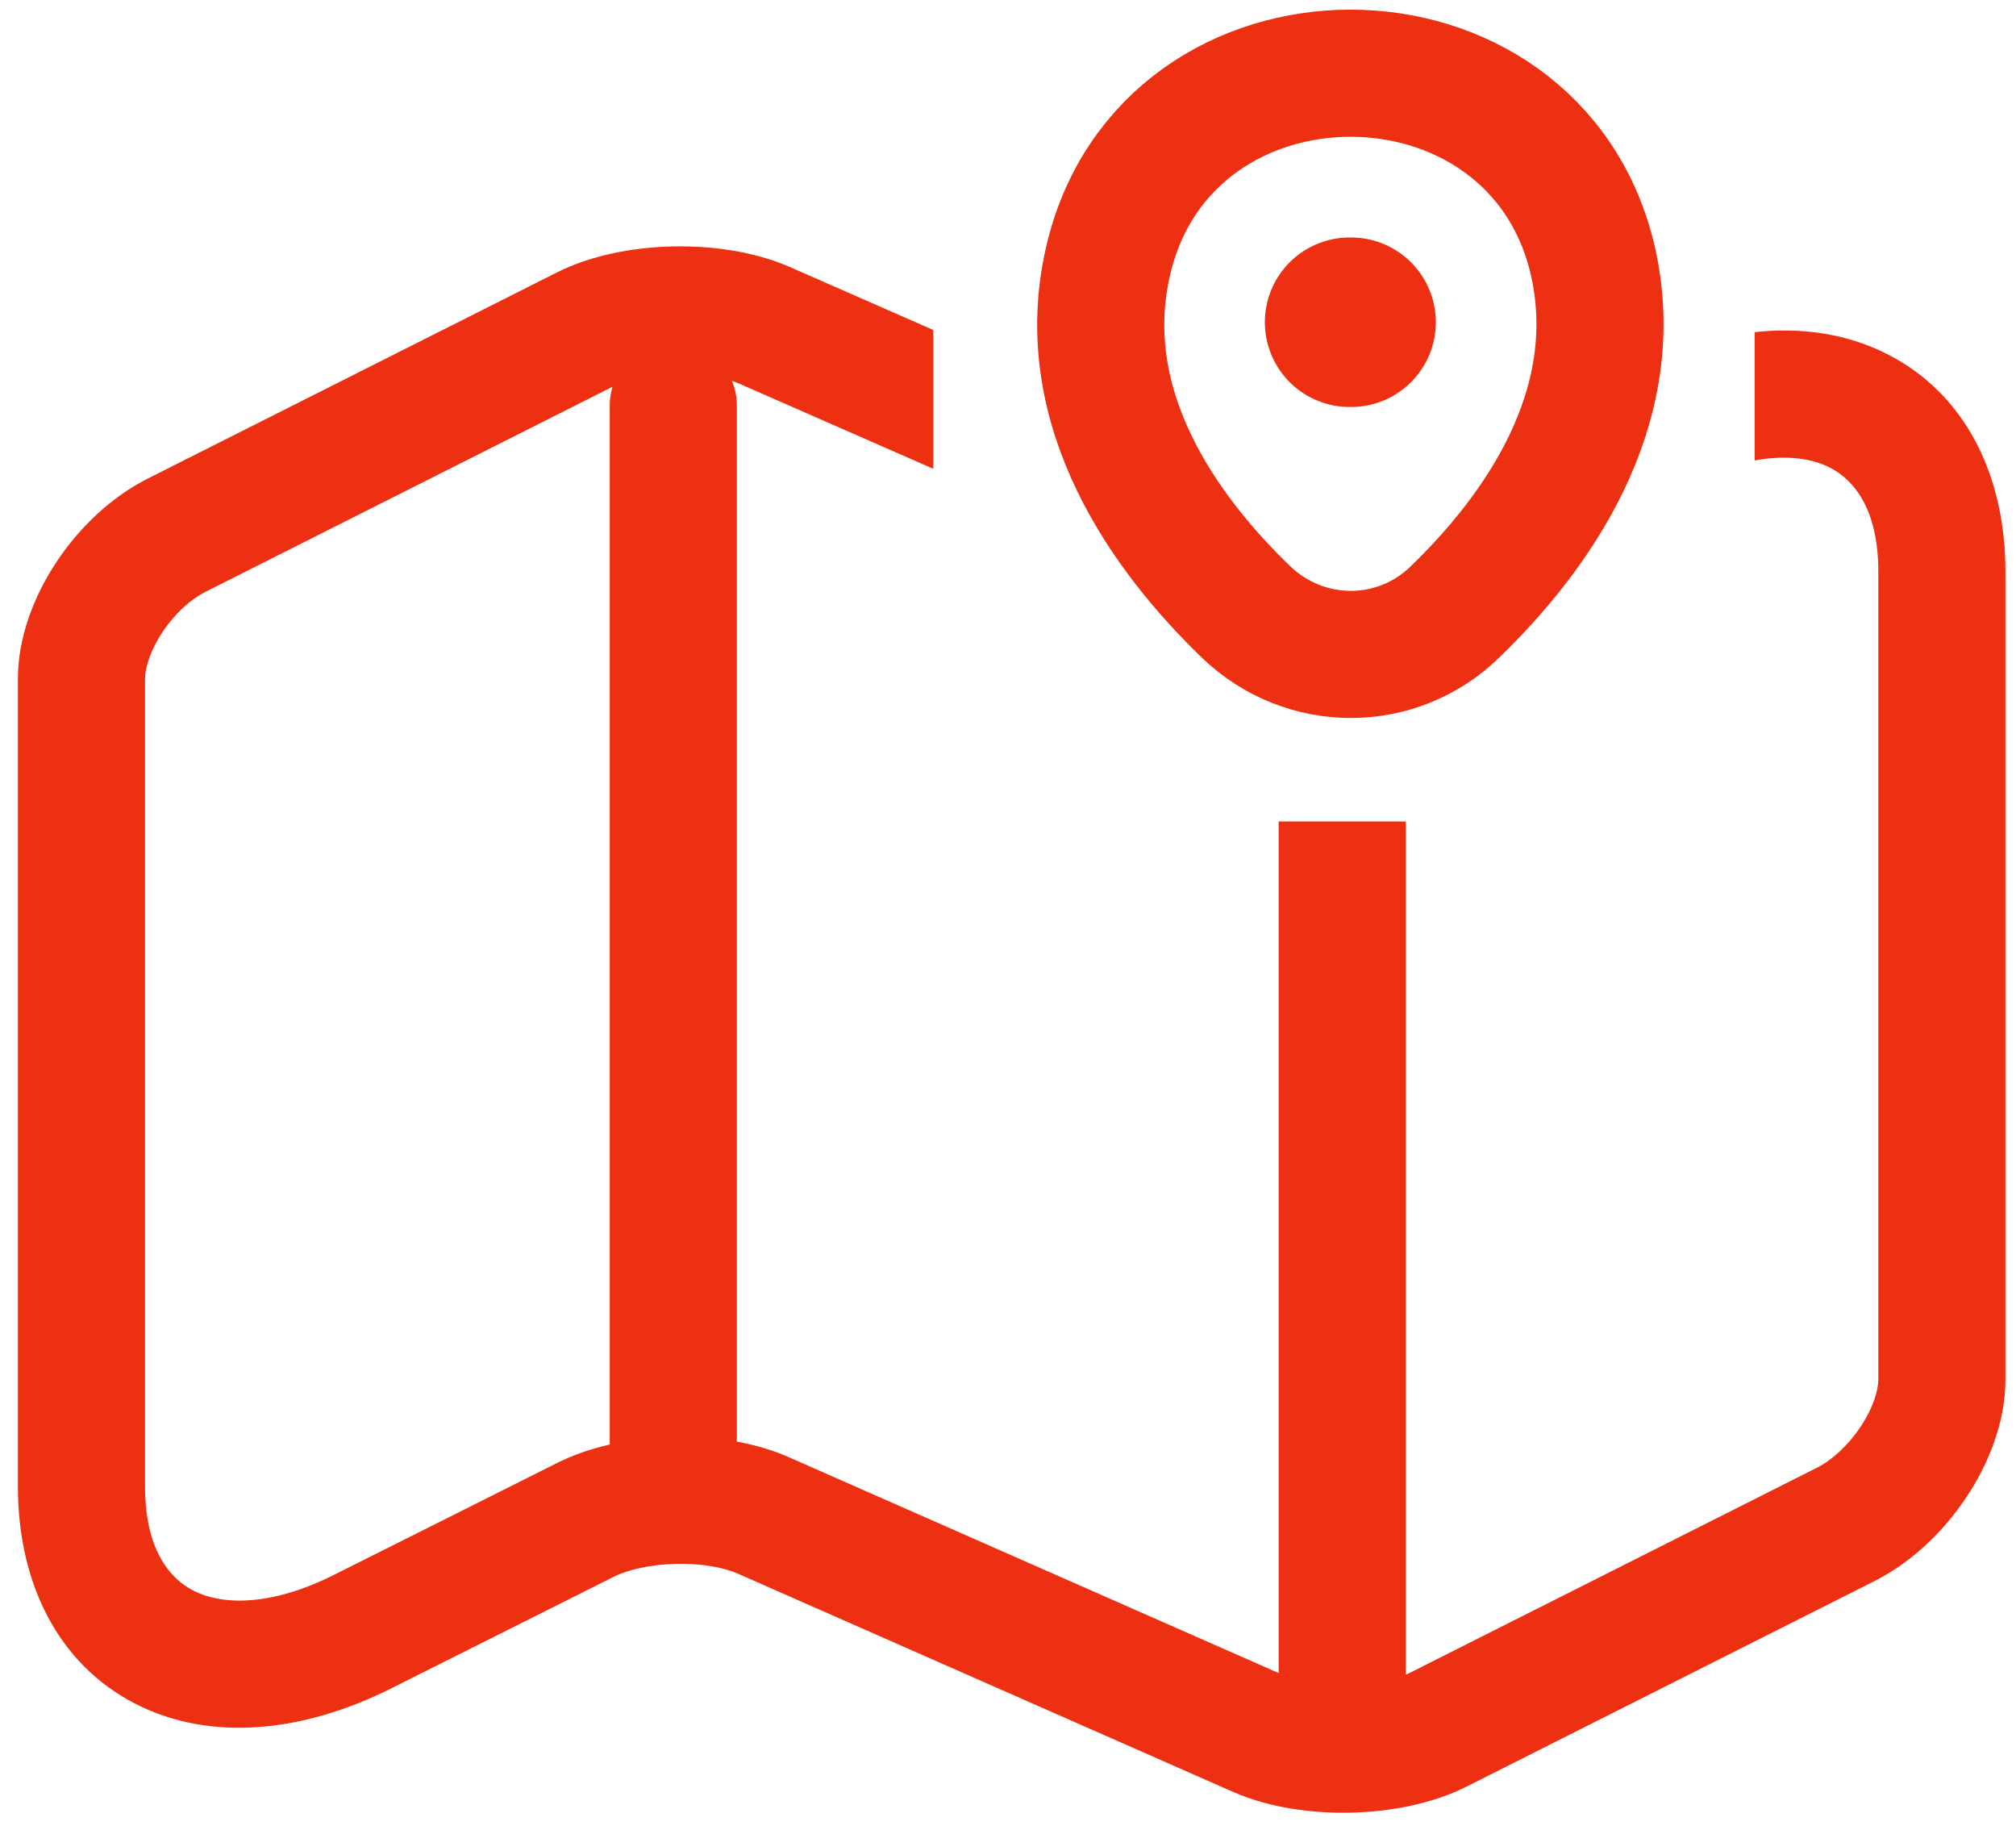
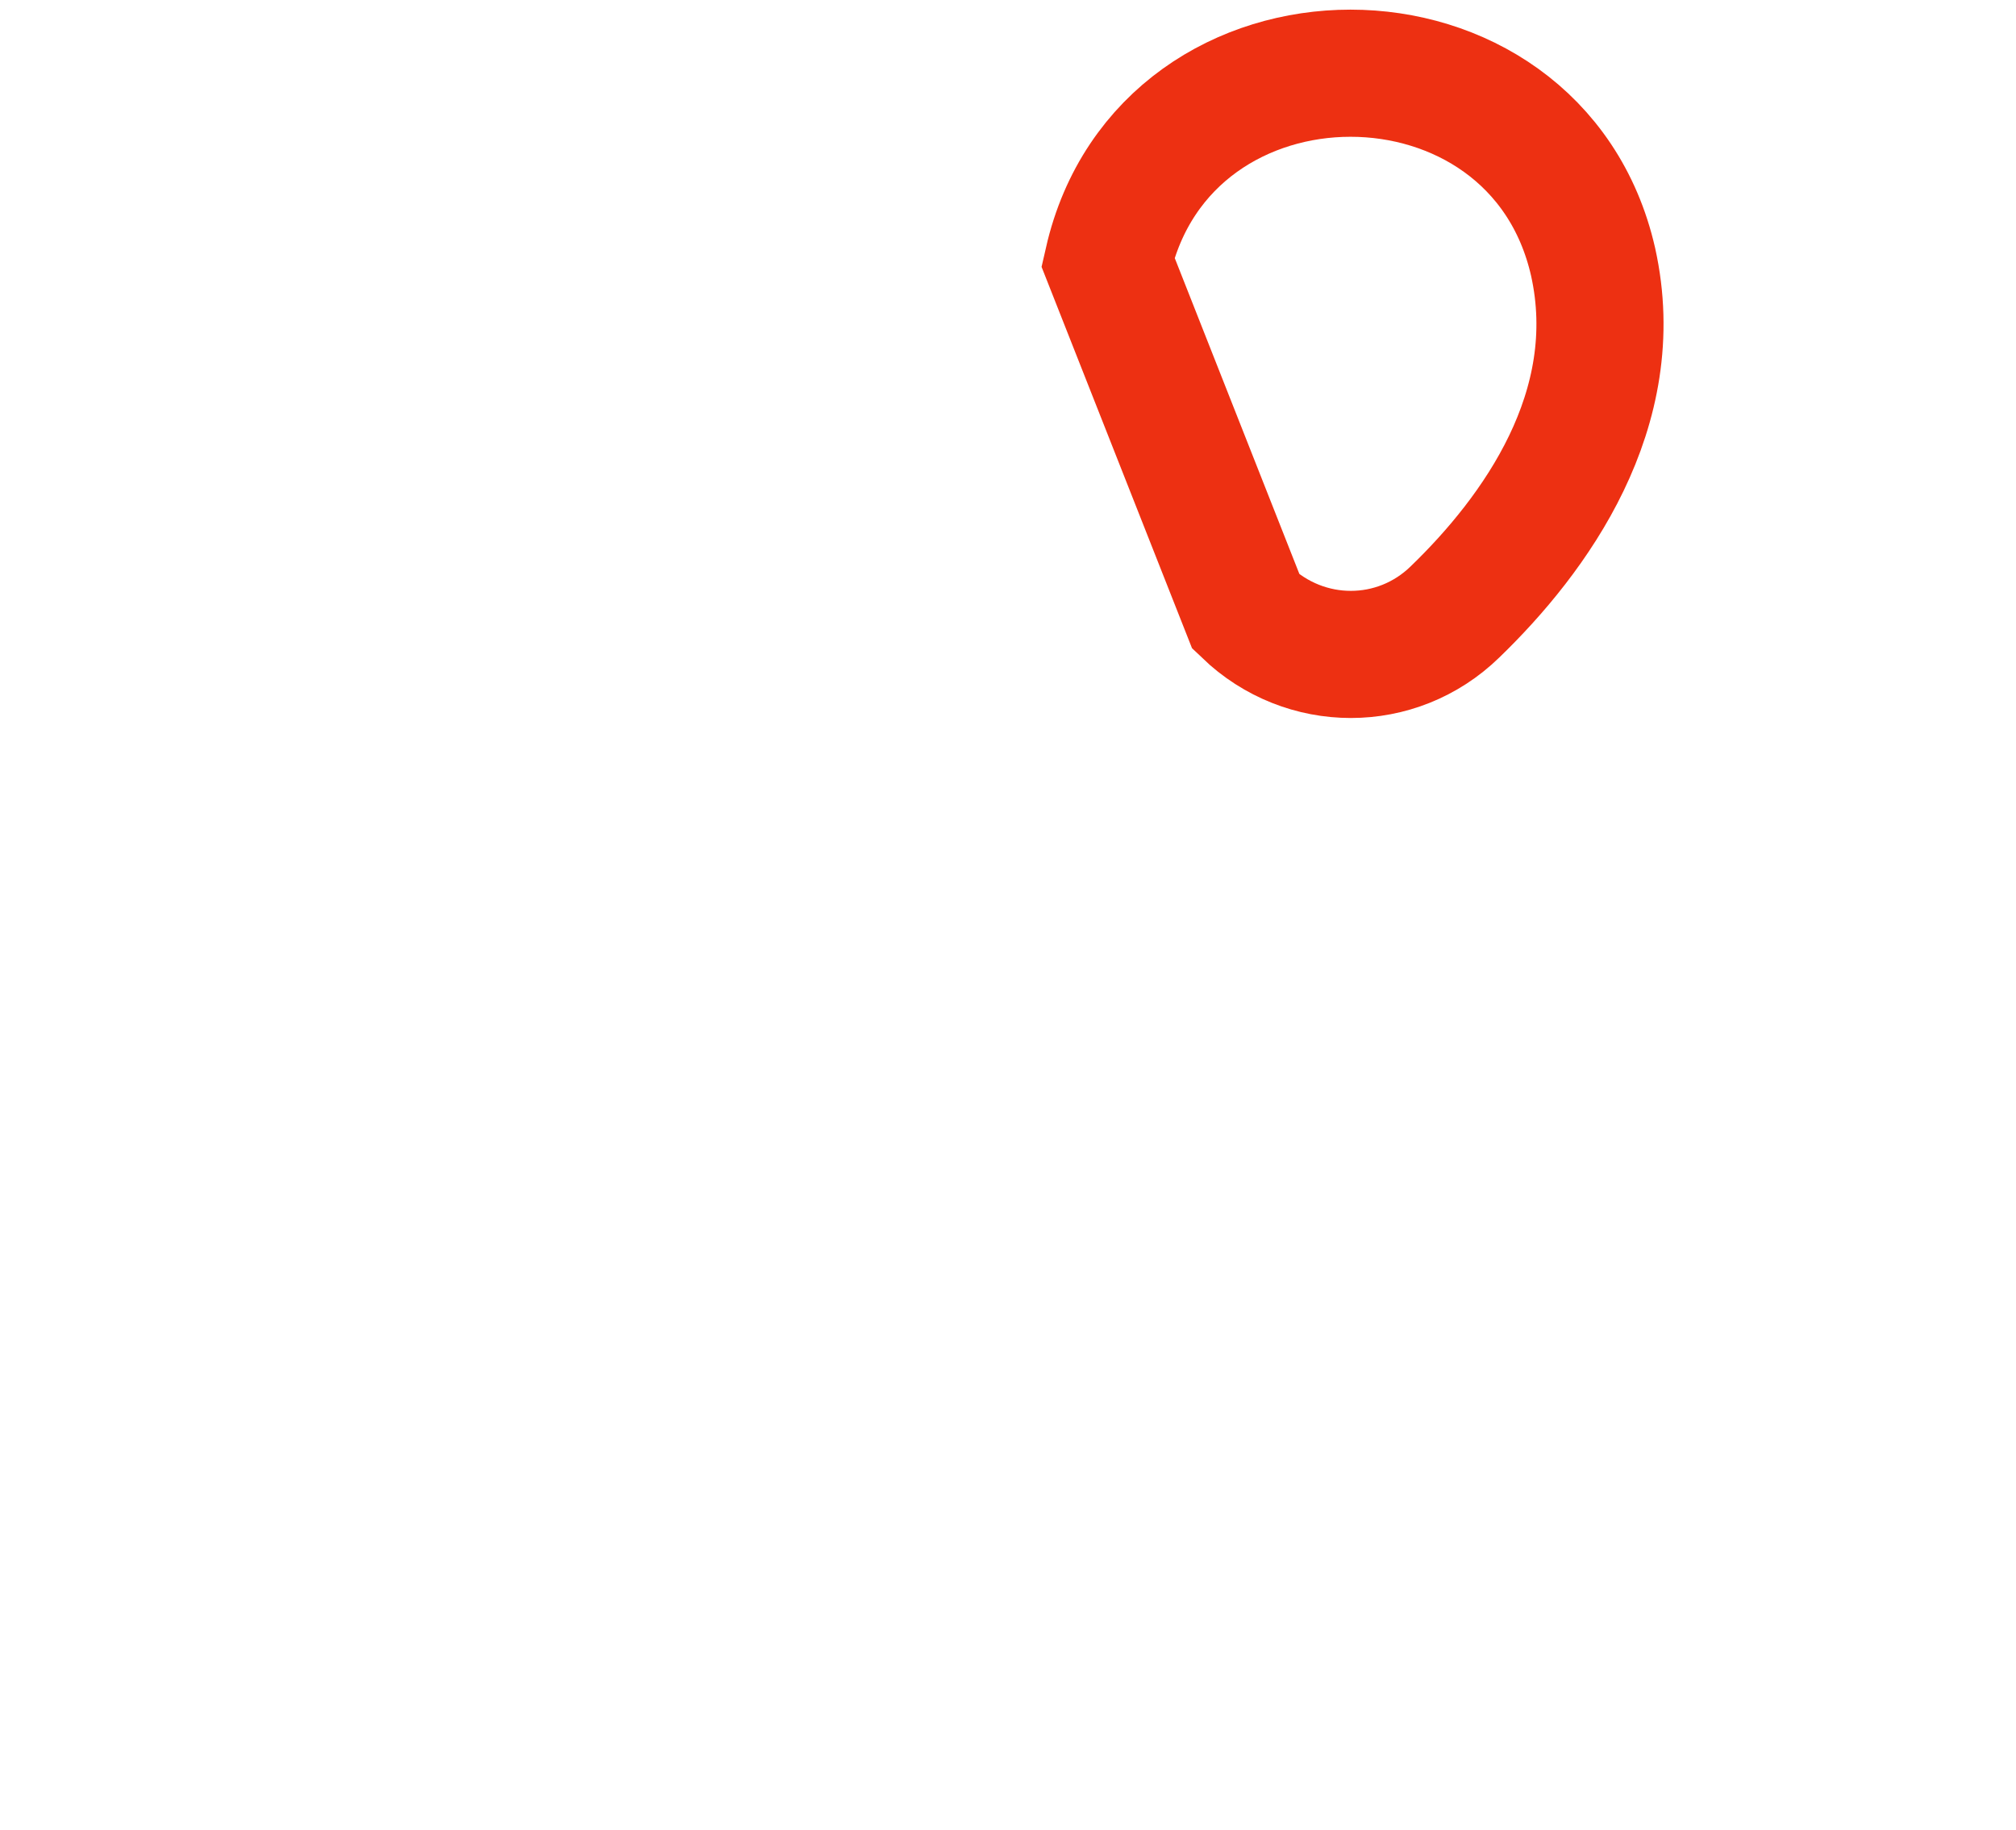
<svg xmlns="http://www.w3.org/2000/svg" width="54" height="49" viewBox="0 0 54 49" fill="none">
-   <path d="M29.676 7.012C31.21 0.277 41.138 0.277 42.672 7.012C43.552 10.965 41.115 14.32 38.972 16.389C37.415 17.906 34.956 17.906 33.376 16.389C31.233 14.32 28.773 10.965 29.676 7.012Z" stroke="#ED3012" stroke-width="3.405" />
-   <path d="M36.15 8.63H36.19" stroke="#ED3012" stroke-width="4.54" stroke-linecap="round" stroke-linejoin="round" />
-   <path fill-rule="evenodd" clip-rule="evenodd" d="M25 8.838L21.146 7.146L21.146 7.146L21.136 7.142C20.181 6.73 19.051 6.577 18.015 6.6C16.982 6.623 15.856 6.826 14.922 7.294L14.917 7.296L3.971 12.81L3.971 12.81C2.951 13.323 2.102 14.159 1.508 15.057C0.922 15.944 0.48 17.05 0.48 18.178V39.814C0.48 42.396 1.555 44.572 3.633 45.633C5.644 46.66 8.131 46.401 10.505 45.205L10.508 45.203L16.445 42.226L16.445 42.226C16.806 42.045 17.404 41.901 18.097 41.883C18.791 41.865 19.393 41.979 19.766 42.146L19.766 42.146L19.775 42.15L33.049 47.999L33.049 47.999L33.061 48.004C34.016 48.416 35.146 48.569 36.181 48.546C37.215 48.523 38.341 48.319 39.275 47.852L39.279 47.85L50.227 42.335L50.227 42.335L50.236 42.33C51.238 41.818 52.083 40.985 52.678 40.088C53.266 39.201 53.717 38.088 53.717 36.946V15.309C53.717 12.727 52.642 10.552 50.564 9.49C49.483 8.938 48.265 8.758 47 8.895V12.332C47.879 12.169 48.557 12.289 49.015 12.523C49.68 12.862 50.312 13.666 50.312 15.309V36.946C50.312 37.226 50.181 37.692 49.84 38.206C49.507 38.708 49.078 39.097 48.689 39.297L48.685 39.299L37.752 44.807L37.751 44.807C37.721 44.822 37.689 44.837 37.655 44.852V22H34.25V44.807L21.158 39.039L21.152 39.036C20.708 38.838 20.228 38.699 19.737 38.608V10.86C19.737 10.626 19.69 10.402 19.604 10.199C19.668 10.22 19.728 10.243 19.783 10.267L25 12.556V8.838ZM16.407 10.358L5.502 15.851L5.5 15.852C5.105 16.051 4.677 16.437 4.348 16.935C4.012 17.443 3.885 17.904 3.885 18.178V39.814C3.885 41.457 4.517 42.261 5.182 42.601C5.913 42.974 7.205 43.056 8.975 42.163L8.979 42.161L14.92 39.182L14.922 39.181C15.359 38.962 15.838 38.8 16.332 38.687V10.86C16.332 10.685 16.358 10.517 16.407 10.358Z" fill="#ED3012" />
+   <path d="M29.676 7.012C31.21 0.277 41.138 0.277 42.672 7.012C43.552 10.965 41.115 14.32 38.972 16.389C37.415 17.906 34.956 17.906 33.376 16.389Z" stroke="#ED3012" stroke-width="3.405" />
</svg>